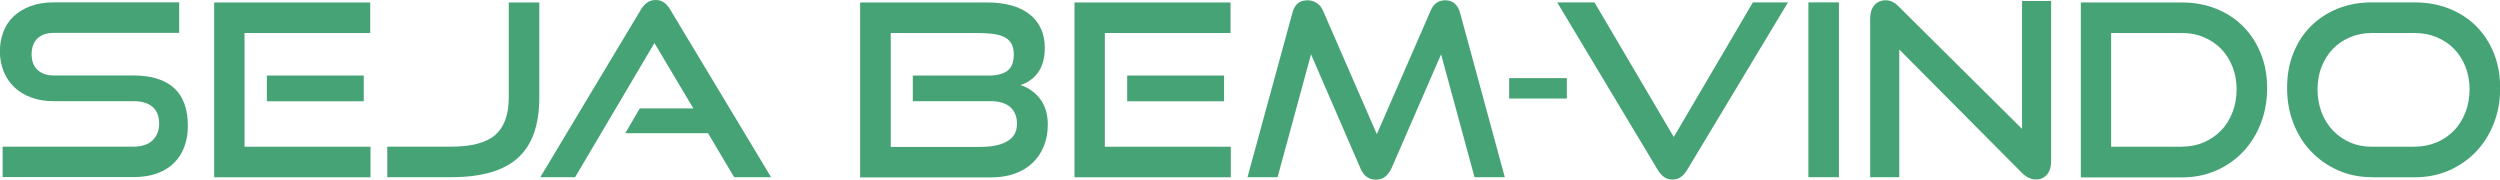
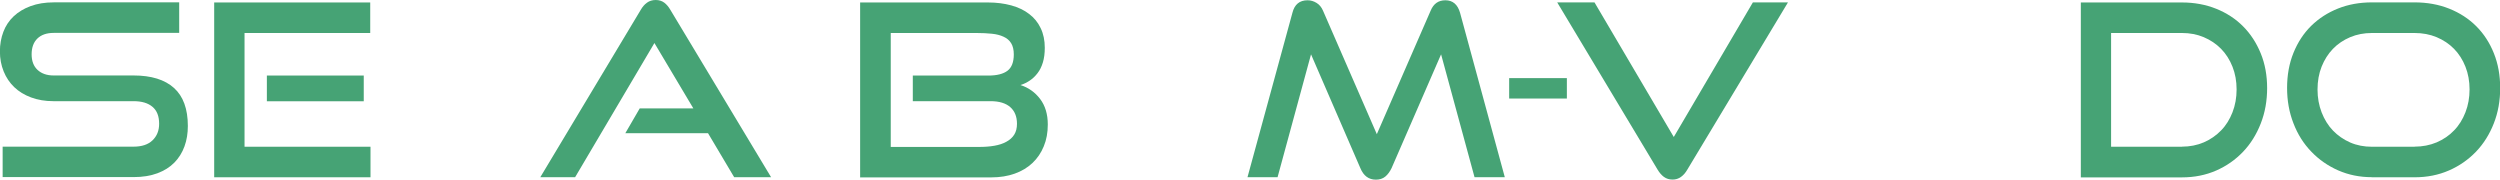
<svg xmlns="http://www.w3.org/2000/svg" xml:space="preserve" width="270.525mm" height="19.431mm" version="1.1" style="shape-rendering:geometricPrecision; text-rendering:geometricPrecision; image-rendering:optimizeQuality; fill-rule:evenodd; clip-rule:evenodd" viewBox="0 0 27429 1970">
  <defs>
    <style type="text/css">
   
    .fil0 {fill:#46A375;fill-rule:nonzero}
   
  </style>
  </defs>
  <g id="Camada_x0020_1">
    <path class="fil0" d="M29 1944l0 -335 1437 0c90,0 159,-23 207,-69 48,-46 73,-106 73,-182 0,-83 -24,-145 -73,-186 -48,-41 -117,-62 -207,-62l-881 0c-90,0 -171,-14 -244,-41 -73,-27 -135,-65 -185,-113 -50,-48 -89,-106 -116,-173 -27,-67 -41,-140 -41,-219 0,-77 13,-149 38,-215 25,-66 63,-123 113,-170 50,-47 112,-85 186,-112 74,-27 158,-41 253,-41l1377 0 0 335 -1377 0c-77,0 -137,21 -179,62 -42,41 -63,99 -63,173 0,74 22,131 65,171 43,40 102,61 175,61l878 0c195,0 343,46 444,137 101,91 152,230 152,417 0,81 -12,156 -37,224 -25,69 -62,128 -111,178 -49,50 -111,89 -186,117 -75,28 -162,42 -262,42l-1437 0z" />
    <path id="1" class="fil0" d="M2350 1944l0 -1917 1712 0 0 335 -1379 0 0 1248 1382 0 0 335 -1714 0zm578 -833l0 -282 1063 0 0 282 -1063 0z" />
-     <path id="2" class="fil0" d="M4249 1944l0 -335 702 0c223,0 384,-43 483,-129 98,-86 148,-222 148,-409l0 -1044 335 0 0 1044c0,297 -77,517 -232,659 -155,142 -399,214 -733,214l-702 0z" />
    <path id="3" class="fil0" d="M8055 1944l-287 -483 -907 0 158 -272 588 0 -427 -717 -870 1472 -382 0 1102 -1836c19,-33 42,-60 69,-79 26,-19 58,-29 95,-29 37,0 68,10 94,29 25,19 48,46 67,79l1105 1836 -404 0z" />
    <path id="4" class="fil0" d="M9437 1944l0 -1917 1403 0c93,0 178,11 255,32 76,21 142,52 196,94 55,41 97,93 127,156 30,62 45,134 45,215 0,62 -7,115 -21,161 -14,46 -33,85 -58,117 -25,33 -53,60 -86,82 -33,22 -66,38 -102,49 88,28 160,79 216,153 56,74 84,167 84,280 0,88 -14,167 -44,239 -29,71 -70,132 -124,183 -54,51 -119,90 -195,117 -76,27 -161,41 -255,41l-1443 0zm578 -833l0 -282 828 0c95,0 165,-18 211,-53 46,-35 69,-95 69,-179 0,-51 -10,-92 -29,-123 -19,-31 -47,-55 -83,-71 -36,-17 -79,-28 -129,-33 -50,-5 -106,-8 -167,-8l-942 0 0 1250 971 0c60,0 115,-4 166,-13 51,-9 95,-23 132,-44 37,-20 66,-46 86,-78 20,-32 30,-71 30,-119 0,-79 -25,-140 -74,-183 -49,-43 -121,-65 -216,-65l-852 0z" />
-     <path id="5" class="fil0" d="M11789 1944l0 -1917 1712 0 0 335 -1379 0 0 1248 1382 0 0 335 -1714 0zm578 -833l0 -282 1063 0 0 282 -1063 0z" />
    <path id="6" class="fil0" d="M16178 1944l-367 -1348 -543 1248c-19,40 -43,72 -70,94 -27,22 -61,33 -102,33 -79,0 -136,-42 -171,-127l-541 -1248 -367 1348 -330 0 493 -1804c23,-91 78,-137 166,-137 35,0 68,10 99,29 31,19 54,47 70,84l591 1356 591 -1356c32,-76 85,-113 161,-113 81,0 135,46 161,137l491 1804 -332 0z" />
    <polygon id="7" class="fil0" points="16558,1081 16558,857 17191,857 17191,1081 " />
    <path id="8" class="fil0" d="M17085 26l409 0 870 1477 868 -1477 385 0 -1105 1836c-19,33 -42,60 -69,79 -26,19 -57,29 -92,29 -37,0 -69,-10 -95,-29 -26,-19 -49,-46 -69,-79l-1102 -1836z" />
-     <polygon id="9" class="fil0" points="19841,1944 19841,26 20176,26 20176,1944 " />
-     <path id="10" class="fil0" d="M20838 541l0 1403 -319 0 0 -1741c0,-62 15,-110 46,-146 31,-36 73,-54 125,-54 25,0 48,5 71,16 23,11 47,28 71,53l1353 1342 0 -1403 319 0 0 1757c0,63 -15,113 -46,148 -31,35 -71,53 -120,53 -55,0 -105,-24 -153,-71l-1348 -1356z" />
    <path id="11" class="fil0" d="M22830 1944l0 -1917 1110 0c135,0 260,23 375,69 114,46 213,110 295,193 83,83 147,182 194,297 47,115 70,242 70,381 0,139 -23,268 -70,388 -47,120 -111,223 -194,310 -83,87 -181,156 -295,206 -114,50 -239,75 -375,75l-1110 0zm1110 -335c86,0 166,-16 239,-47 73,-32 136,-75 190,-131 54,-55 95,-122 125,-199 30,-77 45,-161 45,-251 0,-90 -15,-173 -45,-249 -30,-76 -72,-142 -125,-196 -54,-55 -117,-97 -190,-128 -73,-31 -153,-46 -239,-46l-778 0 0 1248 778 0z" />
    <path id="12" class="fil0" d="M26024 1944c-134,0 -257,-25 -371,-75 -113,-50 -212,-119 -295,-206 -84,-87 -149,-190 -195,-310 -47,-120 -70,-249 -70,-388 0,-141 23,-269 70,-385 47,-116 112,-215 195,-297 84,-82 182,-145 295,-190 113,-45 237,-67 371,-67l467 0c139,0 266,23 381,69 115,46 214,110 297,193 83,83 147,182 193,297 46,115 69,242 69,381 0,139 -23,268 -70,388 -47,120 -112,223 -195,310 -84,87 -182,156 -297,206 -114,50 -240,75 -377,75l-467 0zm467 -335c88,0 169,-16 243,-47 74,-32 138,-75 191,-131 54,-55 95,-122 125,-199 30,-77 45,-161 45,-251 0,-90 -15,-173 -45,-249 -30,-76 -72,-142 -125,-196 -54,-55 -117,-97 -191,-128 -74,-31 -155,-46 -243,-46l-467 0c-86,0 -166,15 -239,46 -73,31 -136,73 -189,128 -53,55 -94,120 -124,195 -30,76 -45,159 -45,251 0,90 15,173 45,251 30,77 71,144 124,199 53,55 116,99 189,131 73,32 153,47 239,47l467 0z" />
  </g>
</svg>